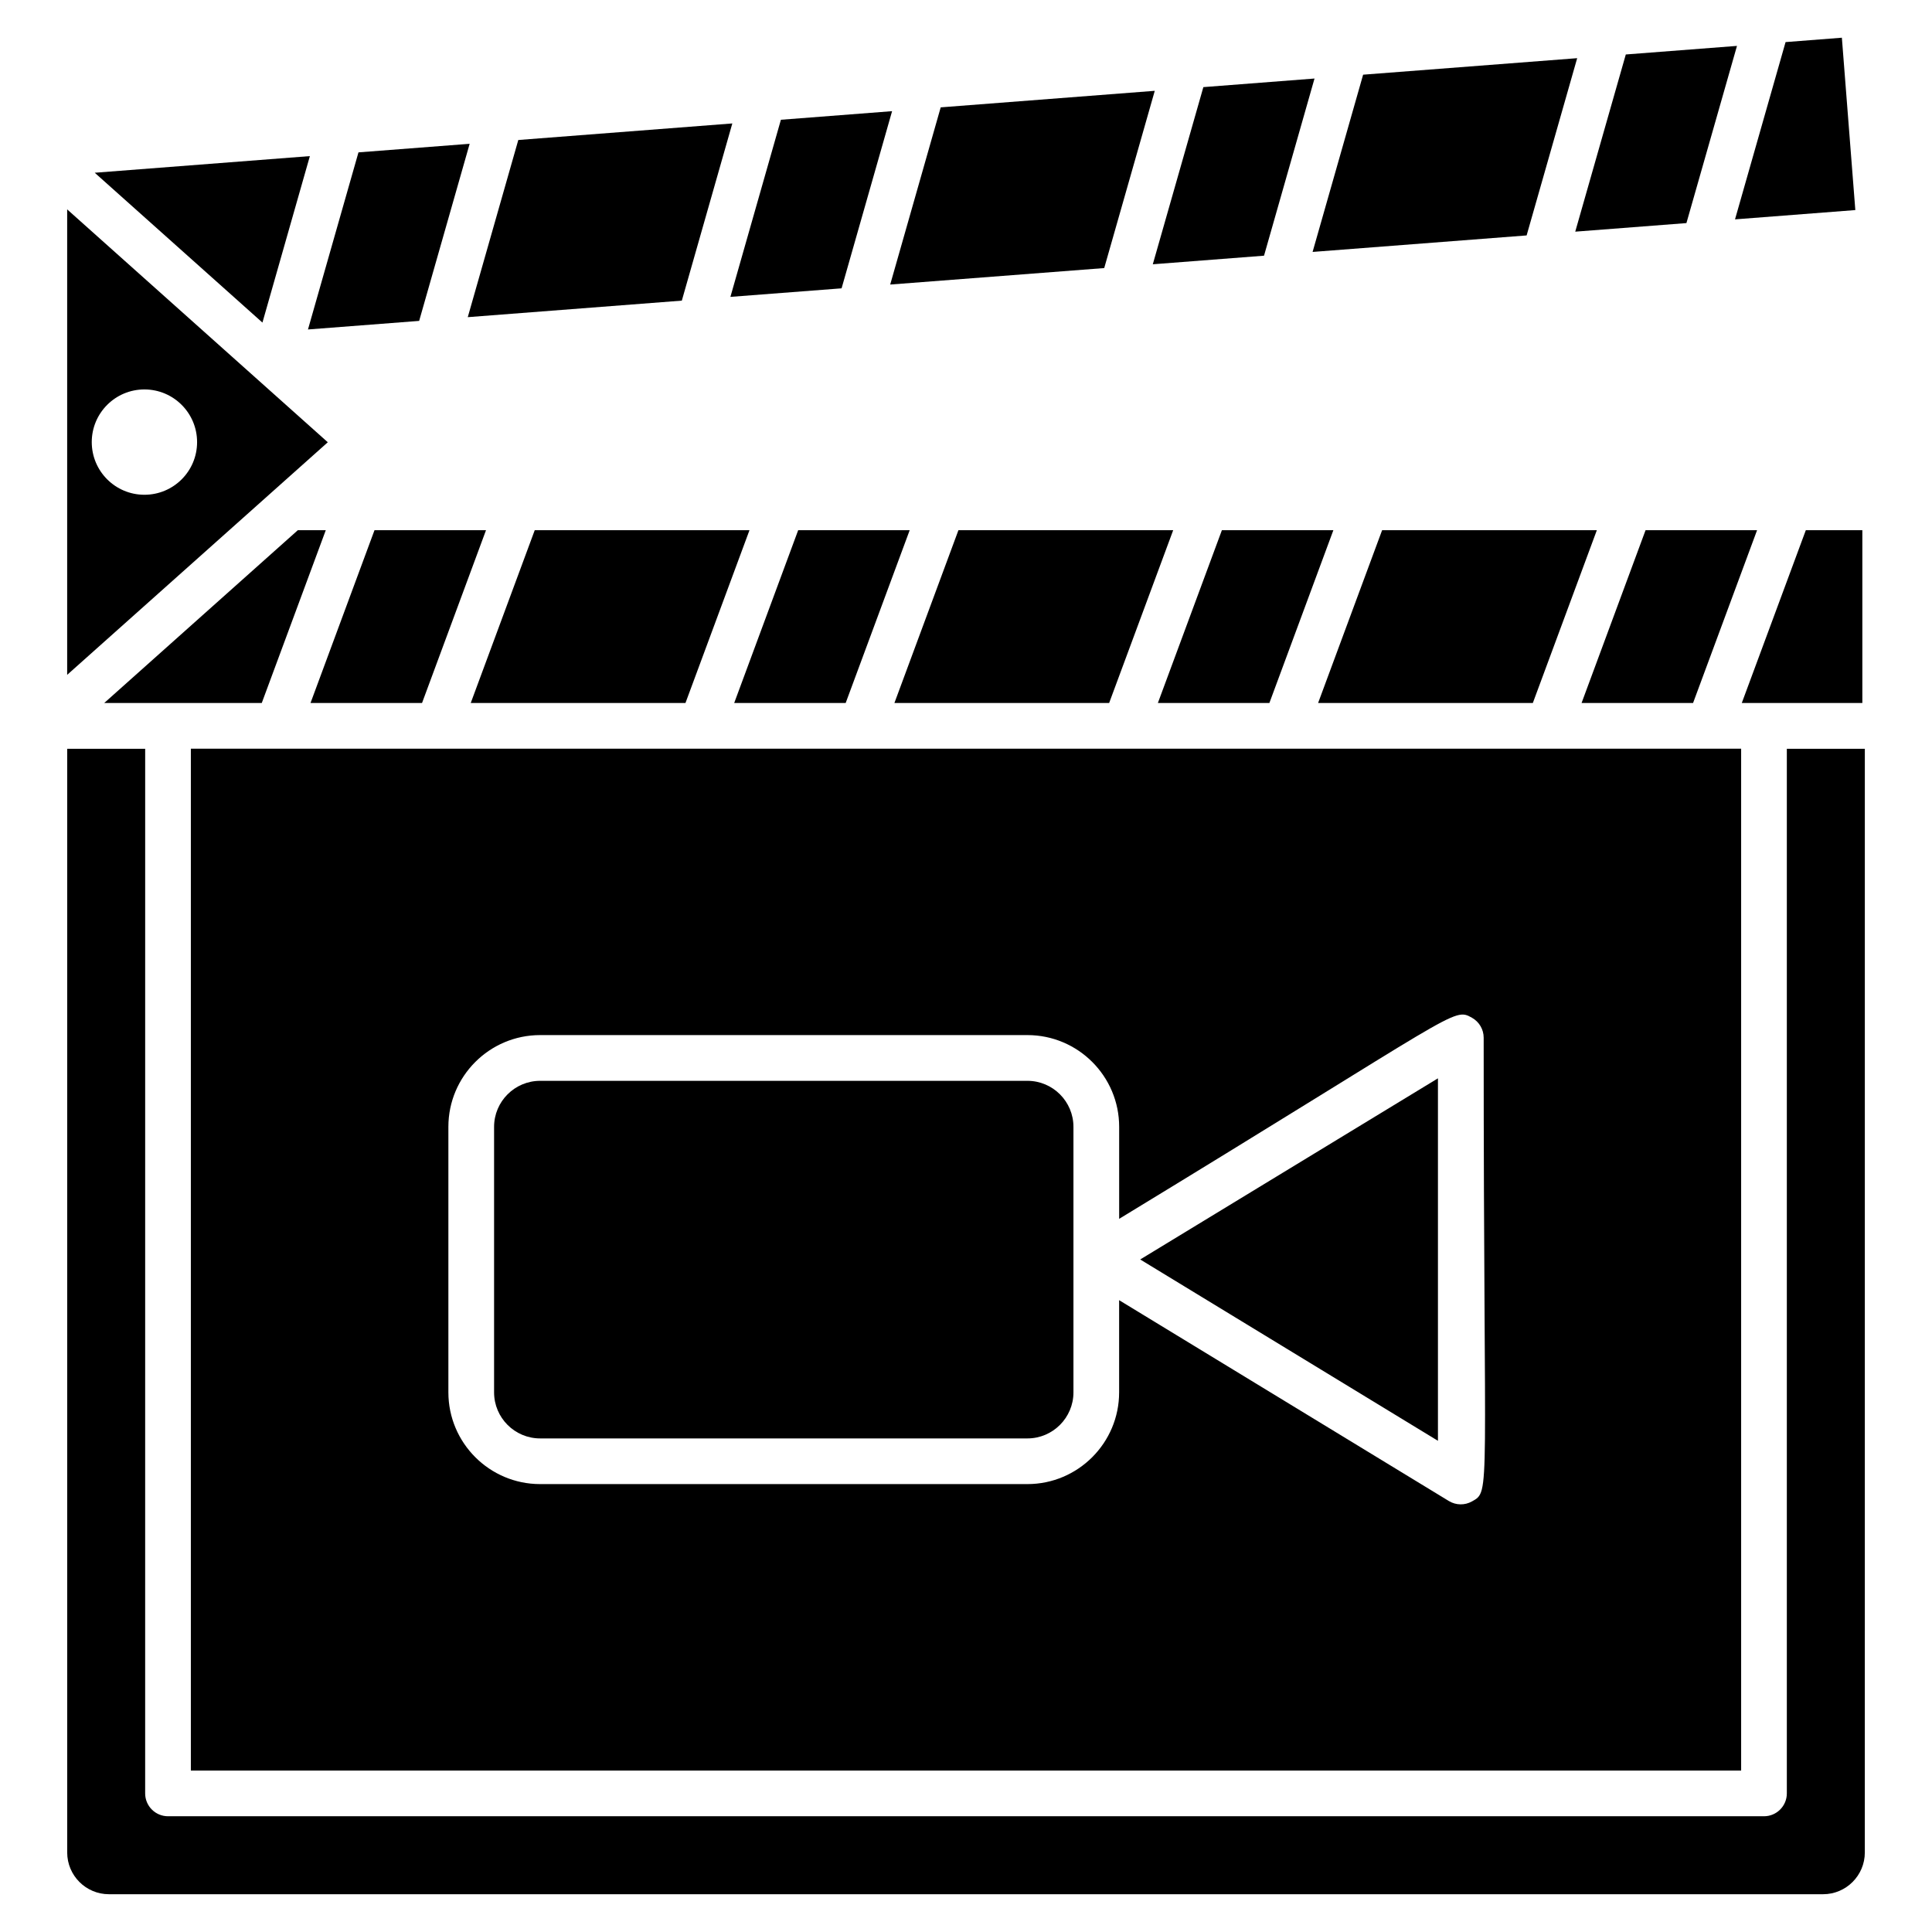
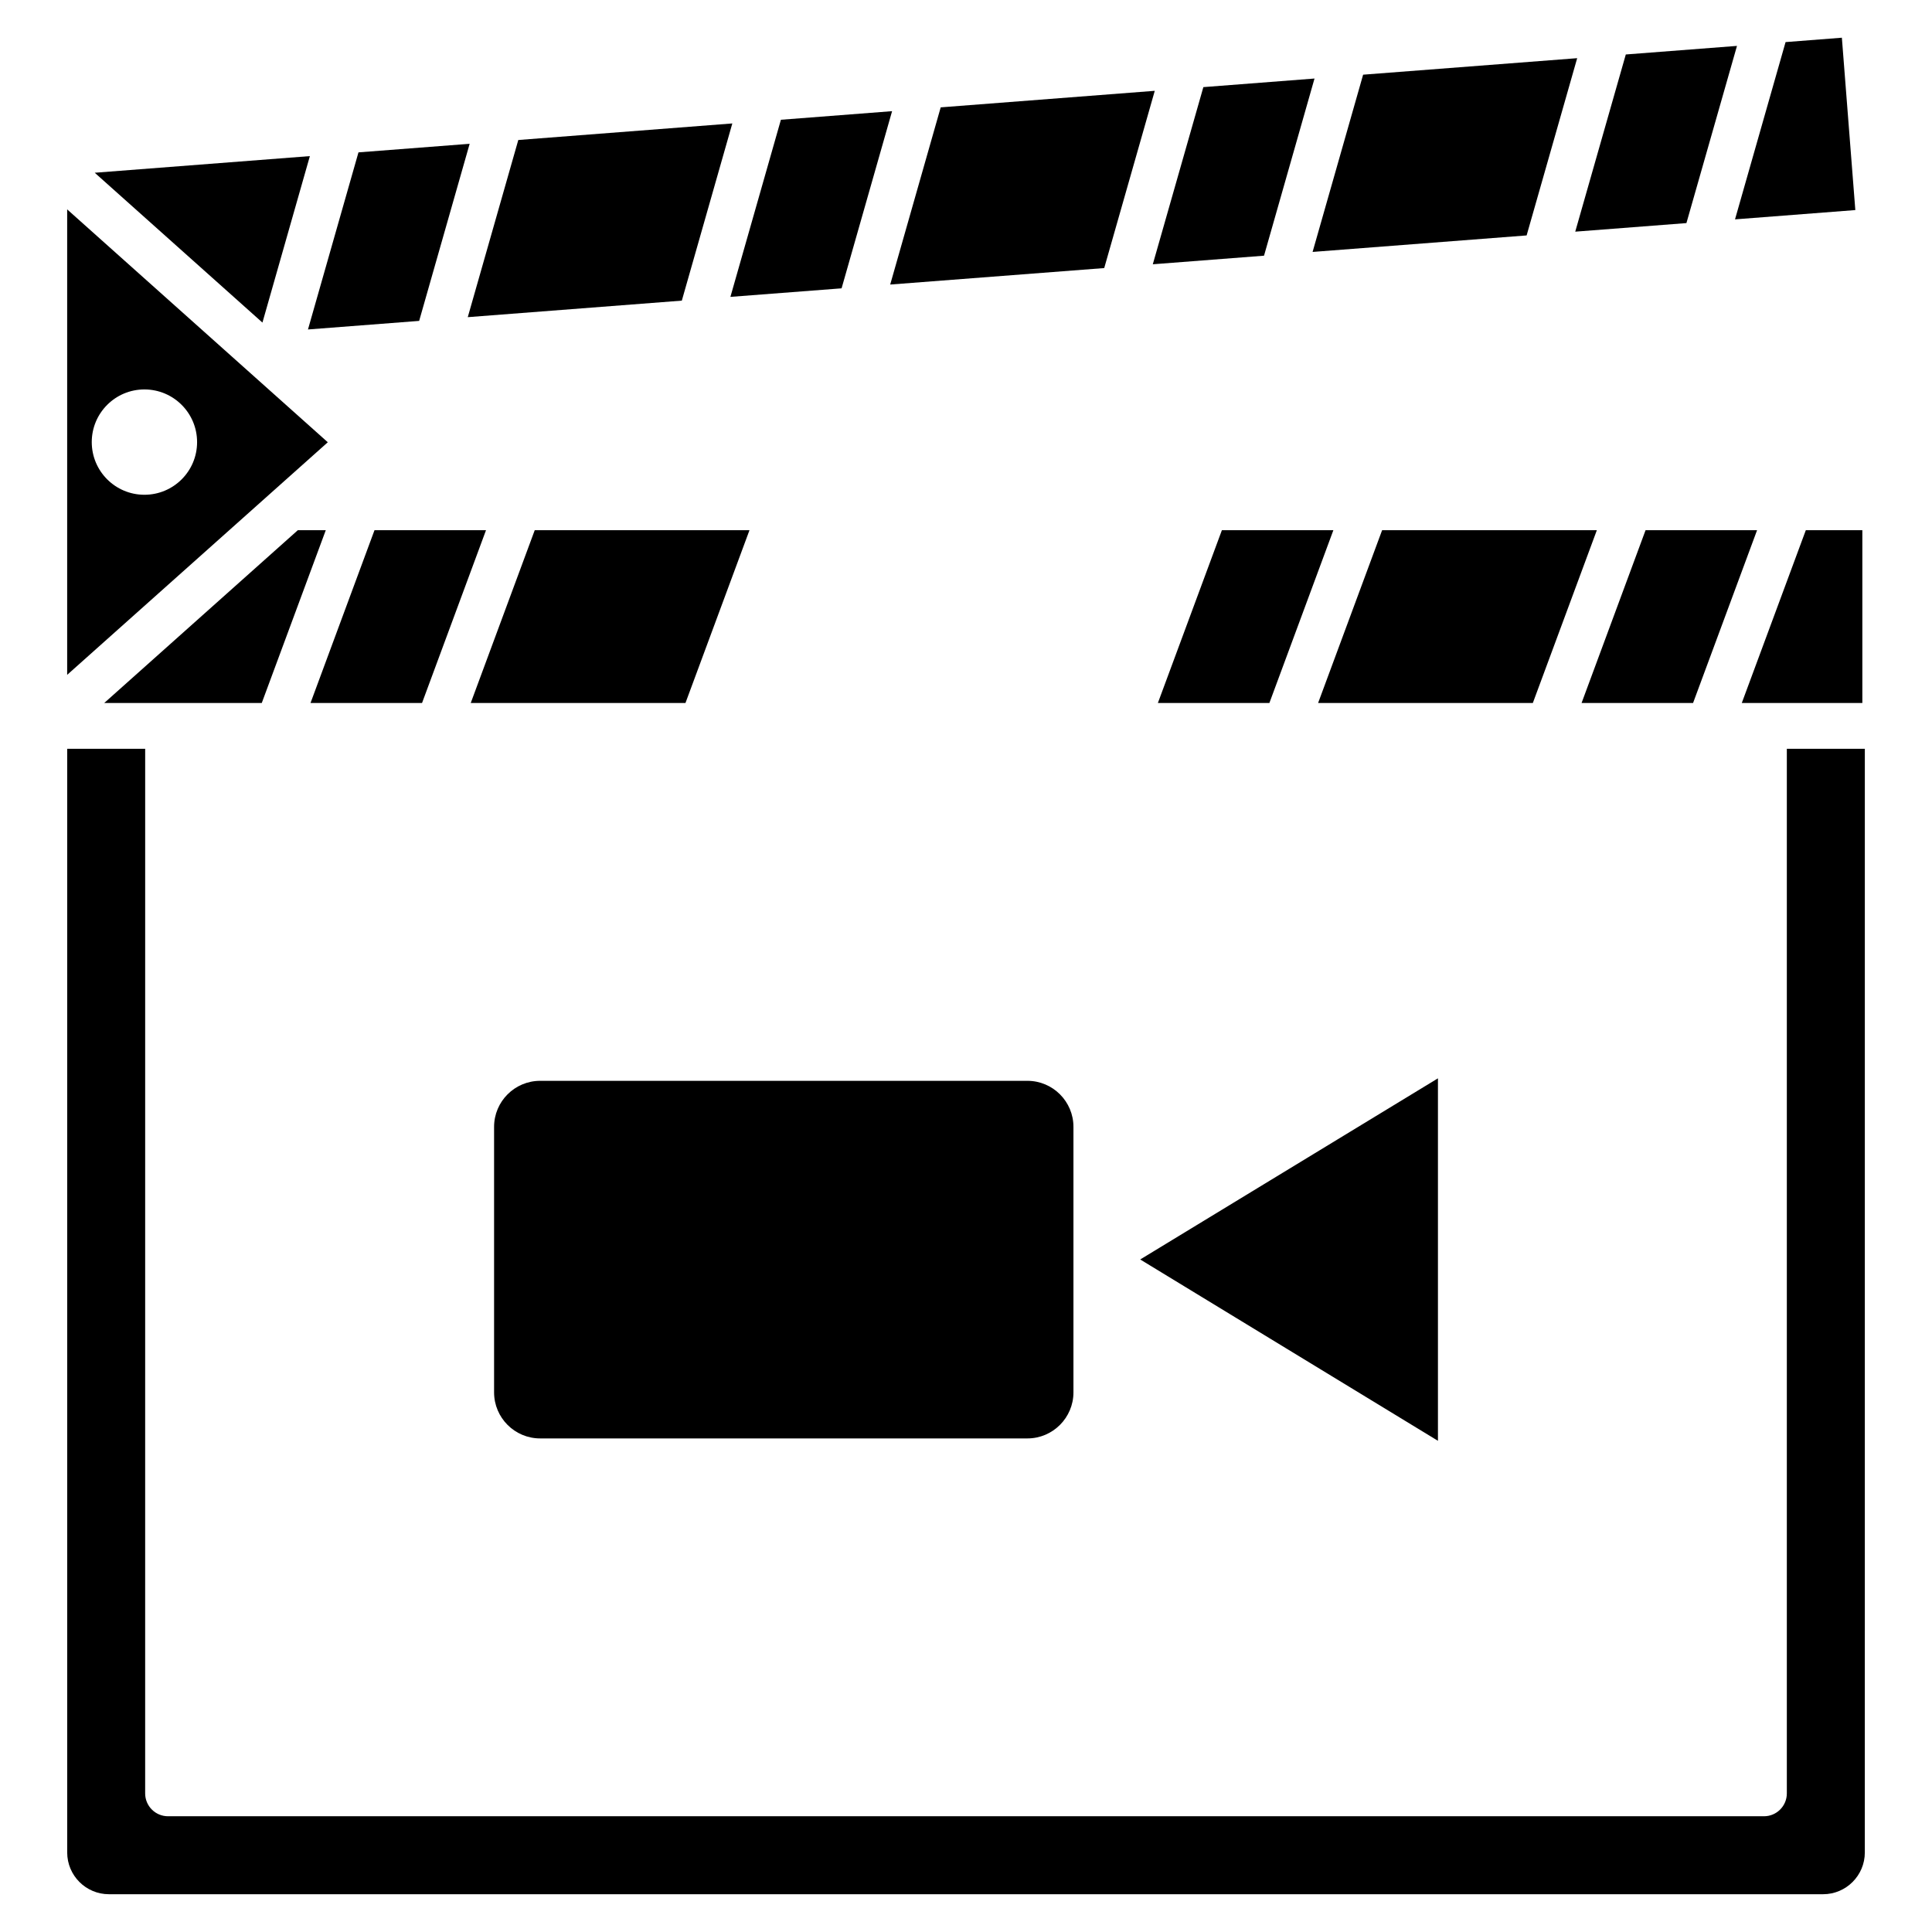
<svg xmlns="http://www.w3.org/2000/svg" fill="#000000" width="800px" height="800px" version="1.1" viewBox="144 144 512 512">
  <g>
    <path d="m416.28 430.43h-129.14c-6.731 0-12.203 5.473-12.203 12.203v70.359c0 6.731 5.473 12.203 12.203 12.203h129.14c6.723 0 12.195-5.481 12.195-12.203v-70.359c0-6.734-5.473-12.203-12.195-12.203z" />
-     <path d="m605.42 342.41h-410.84v270.81h410.84zm-71.336 199.48c-1.891 1.07-4.227 1.039-6.117-0.102l-87.387-53.23v24.426c0 13.406-10.902 24.316-24.309 24.316h-129.13c-13.414 0-24.316-10.91-24.316-24.316v-70.359c0-13.406 10.902-24.316 24.316-24.316h129.14c13.406 0 24.309 10.902 24.309 24.316v24.379c90.262-54.922 88.449-56.121 93.504-53.285 1.906 1.07 3.094 3.094 3.094 5.273-0.008 122.4 1.953 120.06-3.102 122.9z" />
    <path d="m171.62 330.3h41.75l16.965-45.793h-7.406z" />
-     <path d="m338.57 330.3h29.543l16.965-45.793h-29.551z" />
    <path d="m567.18 284.51h-56.906l-16.965 45.793h56.906z" />
-     <path d="m381.03 330.3h56.906l16.973-45.793h-56.914z" />
-     <path d="m450.85 330.3h29.551l16.957-45.793h-29.543z" />
+     <path d="m450.85 330.3h29.551l16.957-45.793h-29.543" />
    <path d="m525.07 525.83v-96.062l-78.902 48.004z" />
    <path d="m580.09 284.51-16.957 45.793h29.547l16.961-45.793z" />
    <path d="m637.54 284.51h-14.98l-16.969 45.793h31.949z" />
    <path d="m478.98 211.76 13.379-46.949-29.457 2.277-13.398 46.949z" />
    <path d="m161.8 199.49v123.35l69.07-61.637zm20.473 75.629c-7.707 0-13.957-6.25-13.957-13.957 0-7.707 6.25-13.957 13.957-13.957 7.707 0 13.957 6.25 13.957 13.957 0.008 7.707-6.242 13.957-13.957 13.957z" />
    <path d="m324.69 223.67 13.383-46.957-56.719 4.387-13.391 46.949z" />
    <path d="m255.08 229.04 13.383-46.934-29.465 2.273-13.383 46.934z" />
    <path d="m226.12 185.37-57.016 4.41 44.445 39.707z" />
    <path d="m617.53 619.27c0 3.344-2.715 6.055-6.055 6.055h-422.95c-3.344 0-6.055-2.715-6.055-6.055l0.004-276.83h-20.664v292.49c0 6.102 4.961 11.059 11.059 11.059h454.27c6.102 0 11.059-4.969 11.059-11.059l0.004-292.49h-20.672z" />
    <path d="m268.75 330.3h56.906l16.965-45.793h-56.91z" />
    <path d="m590.92 203.12 13.398-46.957-29.465 2.273-13.398 46.957z" />
    <path d="m548.57 206.39 13.398-46.973-56.727 4.375-13.391 46.973z" />
    <path d="m226.29 330.3h29.555l16.953-45.793h-29.551z" />
    <path d="m635.68 199.67-3.566-45.676-14.918 1.16-13.398 46.98z" />
    <path d="m367.03 220.41 13.383-46.949-29.465 2.277-13.383 46.938z" />
    <path d="m436.63 215.04 13.395-46.973-56.73 4.383-13.383 46.957z" />
  </g>
</svg>